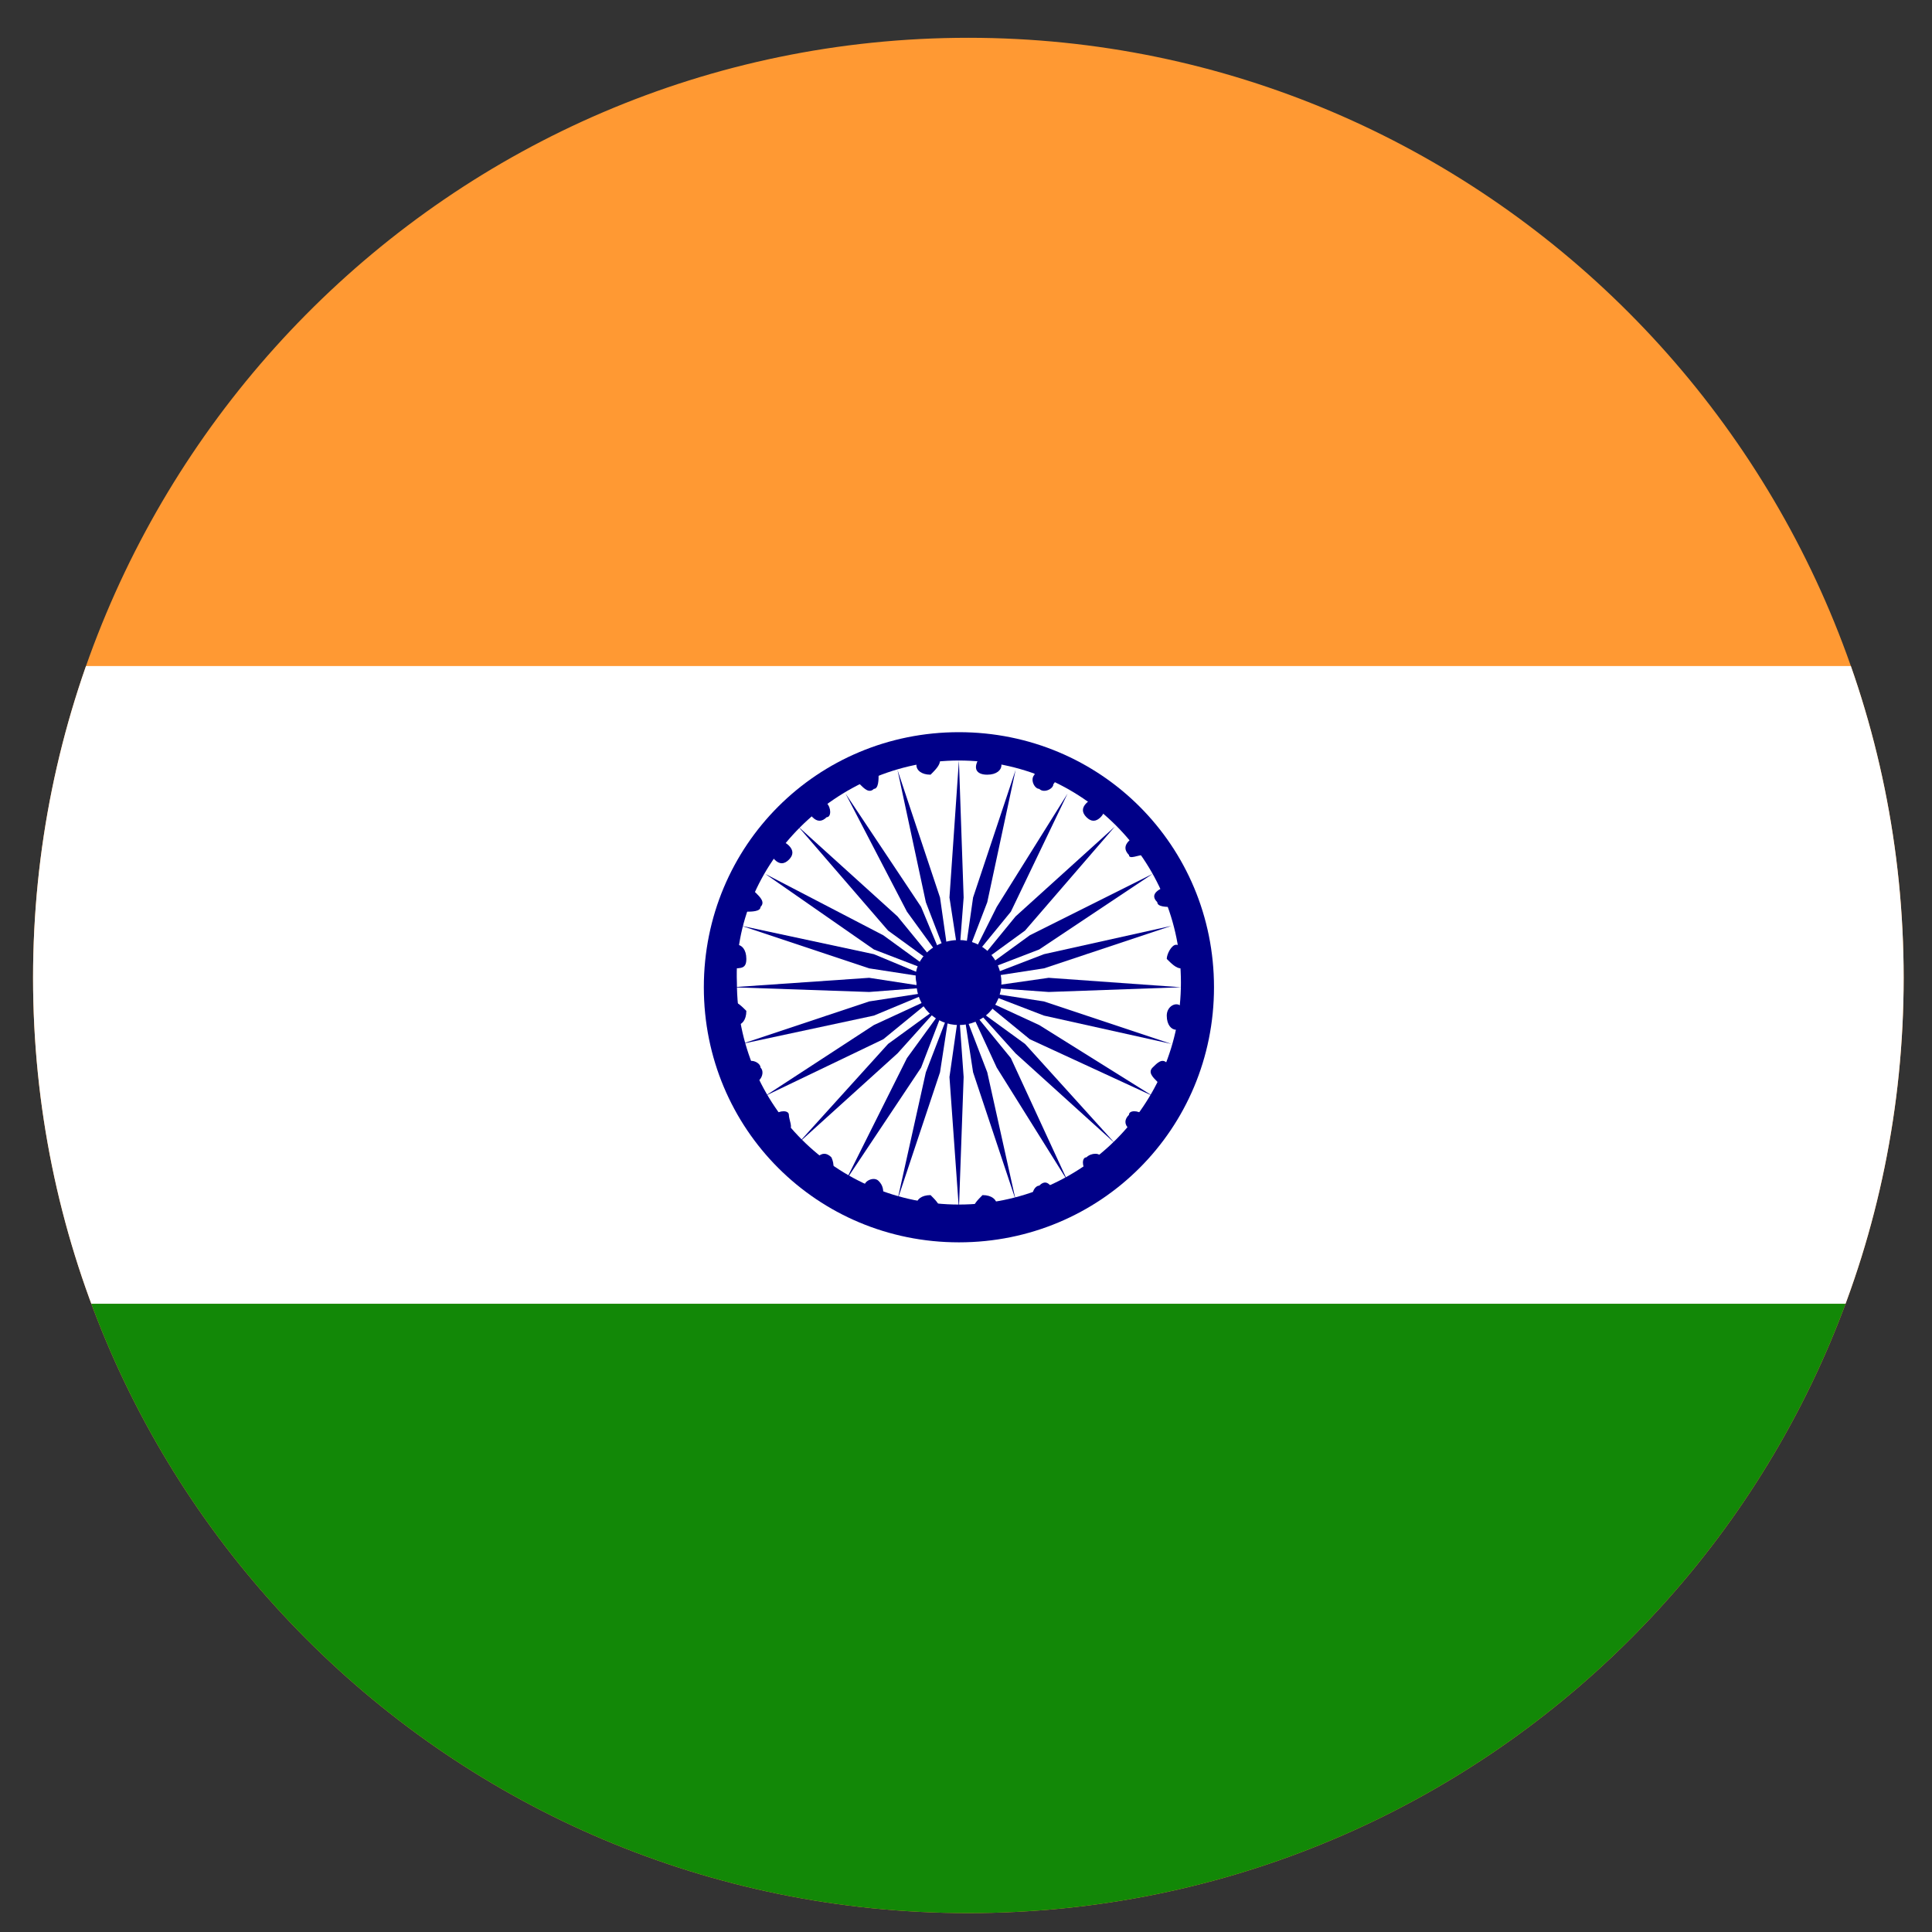
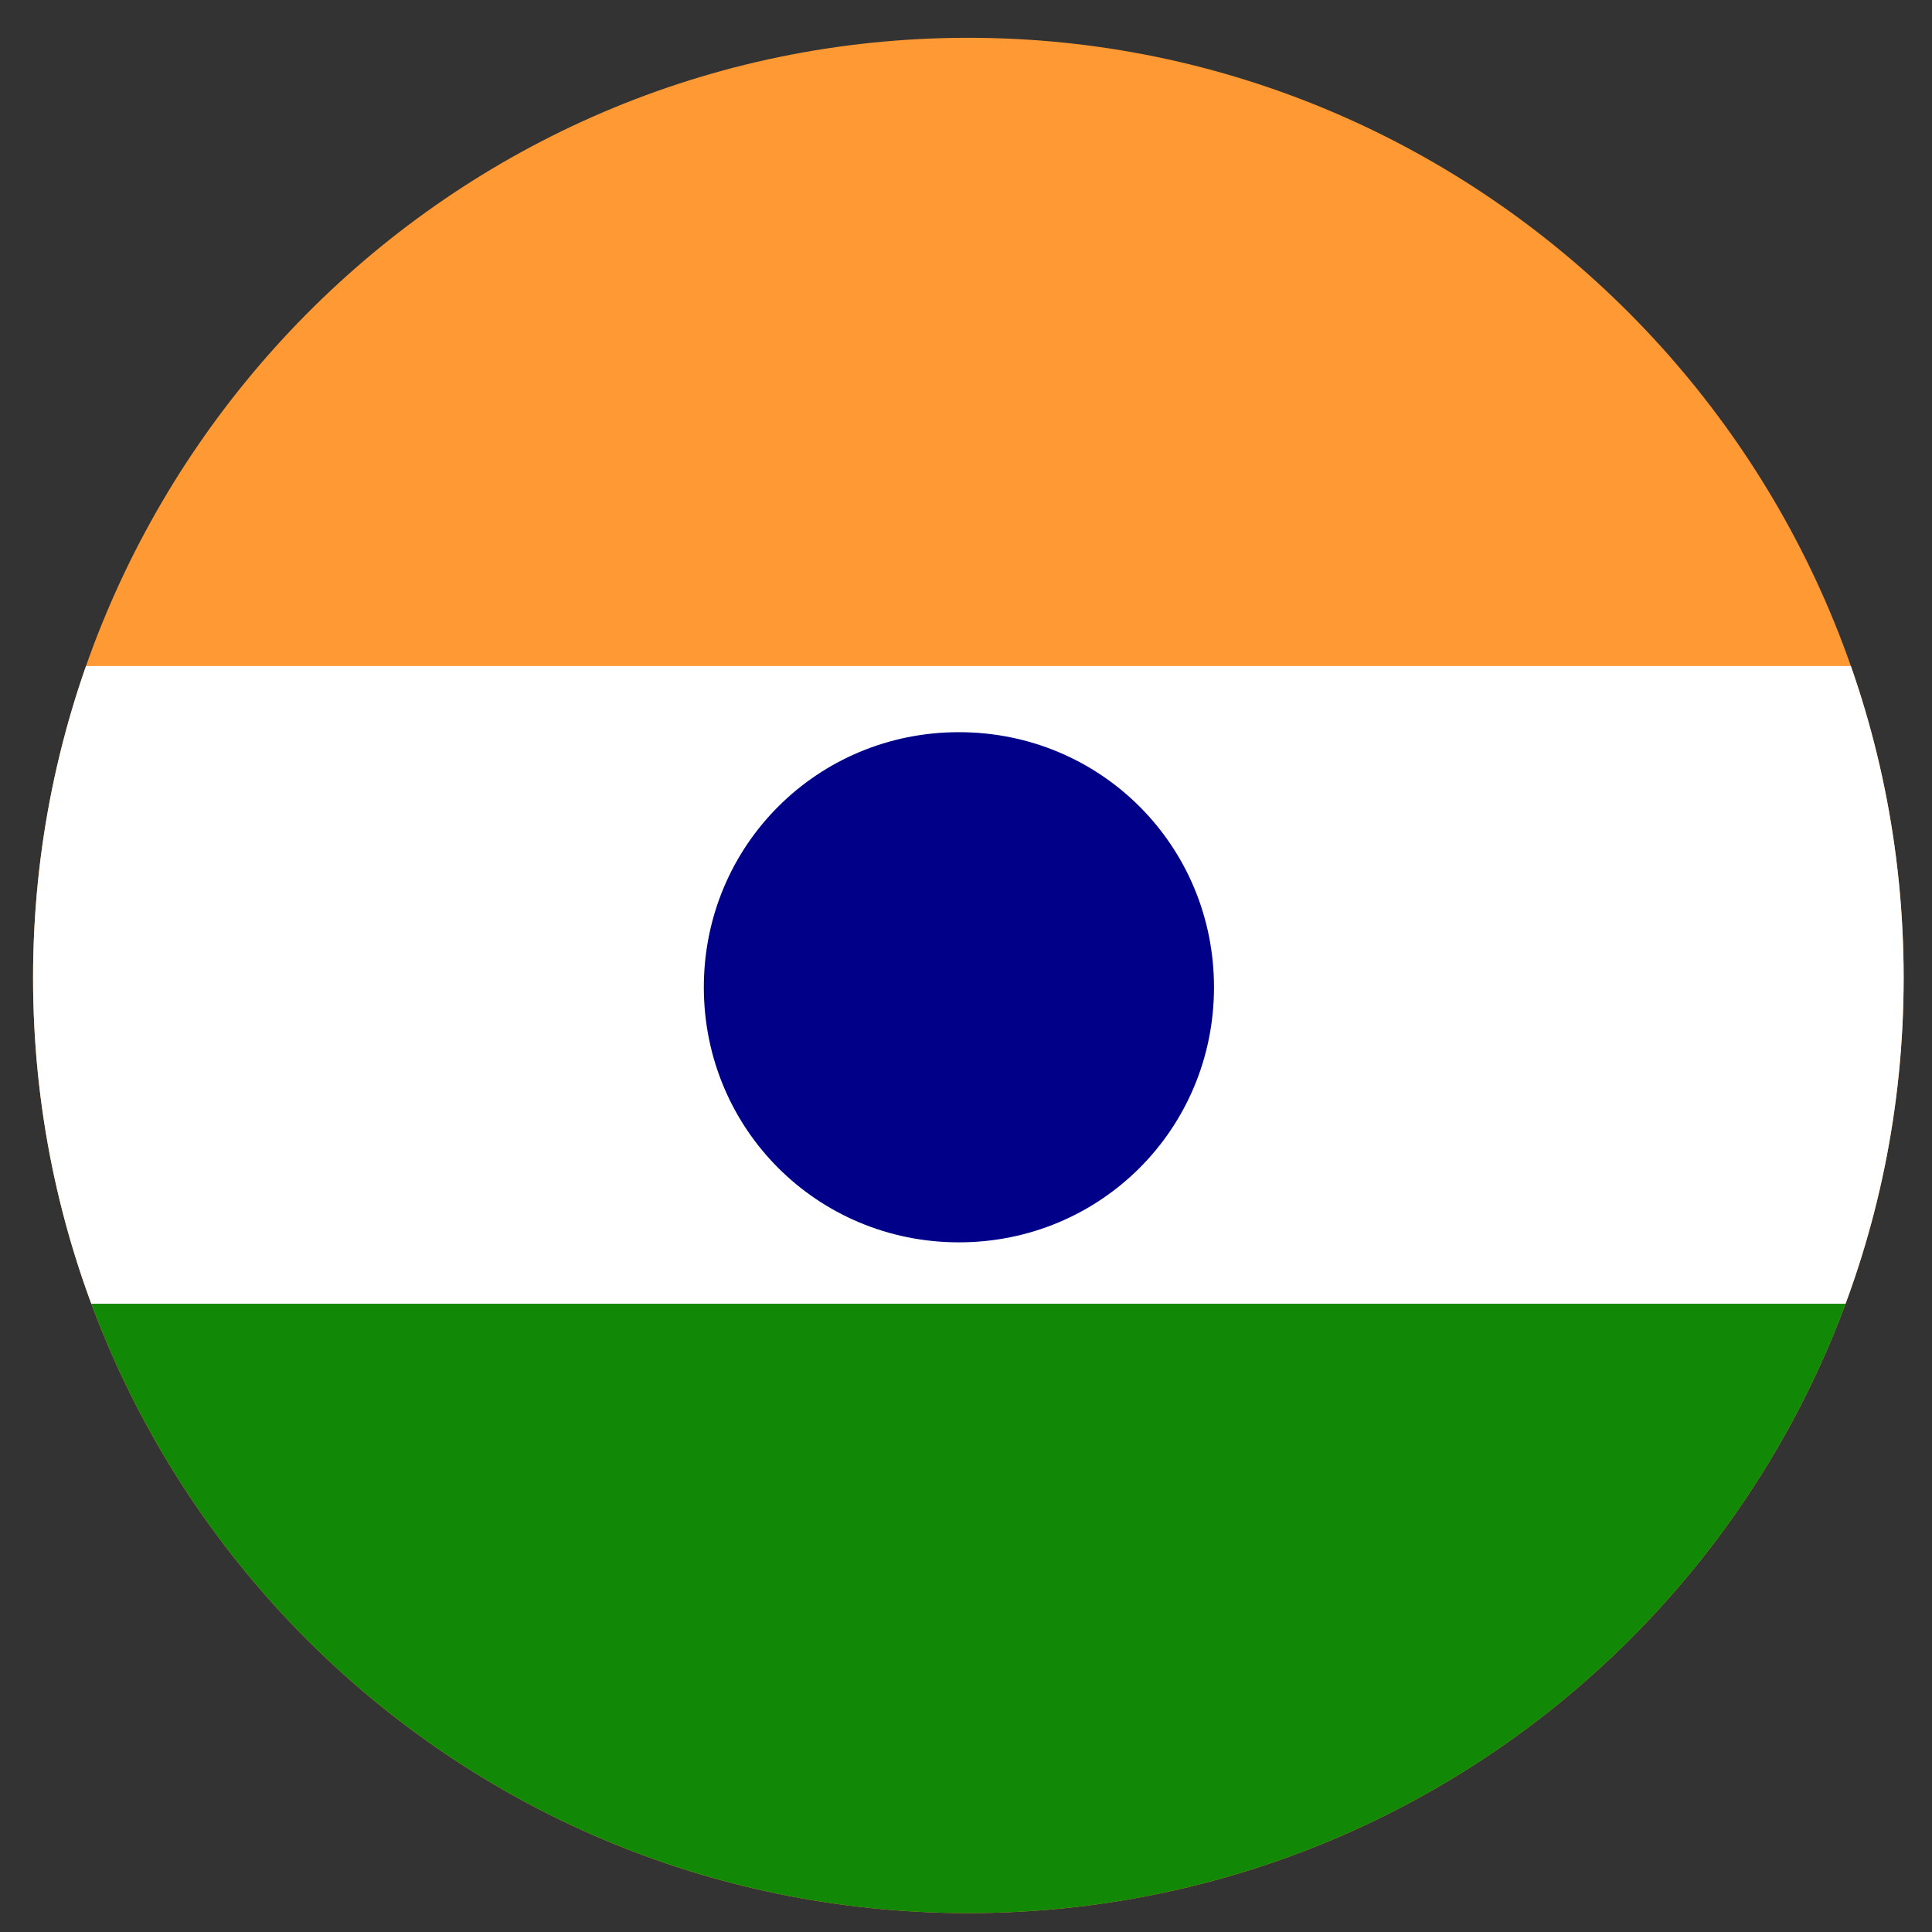
<svg xmlns="http://www.w3.org/2000/svg" xmlns:xlink="http://www.w3.org/1999/xlink" version="1.1" id="Layer_1" x="0px" y="0px" width="14px" height="14px" viewBox="0 0 40.9 40.9" style="enable-background:new 0 0 40.9 40.9;" xml:space="preserve">
  <rect x="0" y="0" width="40.9" height="40.9" fill="#333333" stroke="none" />
  <style type="text/css">
	.st0{clip-path:url(#SVGID_2_);fill:#FF9933;}
	.st1{clip-path:url(#SVGID_2_);fill:#FFFFFF;}
	.st2{clip-path:url(#SVGID_2_);fill:#128807;}
	.st3{clip-path:url(#SVGID_2_);fill:#000088;}
</style>
  <g>
    <g>
      <defs>
        <path id="SVGID_1_" d="M40.3,20.7c0,11-8.9,19.8-19.8,19.8c-11,0-19.8-8.9-19.8-19.8S9.5,0.8,20.5,0.8     C31.4,0.8,40.3,9.7,40.3,20.7z" />
      </defs>
      <clipPath id="SVGID_2_">
        <use xlink:href="#SVGID_1_" style="overflow:visible;" />
      </clipPath>
      <rect x="-10.2" y="0.6" class="st0" width="60.9" height="40.6" />
      <rect x="-10.2" y="14.1" class="st1" width="60.9" height="13.5" />
      <rect x="-10.2" y="27.6" class="st2" width="60.9" height="13.5" />
      <path class="st3" d="M20.3,15.5c3,0,5.4,2.4,5.4,5.4s-2.4,5.4-5.4,5.4s-5.4-2.4-5.4-5.4S17.3,15.5,20.3,15.5z" />
-       <path class="st1" d="M20.3,16.1c2.6,0,4.7,2.1,4.7,4.7c0,2.6-2.1,4.7-4.7,4.7c-2.6,0-4.7-2.1-4.7-4.7    C15.5,18.3,17.7,16.1,20.3,16.1z" />
      <path class="st3" d="M20.3,19.9c0.5,0,0.9,0.4,0.9,0.9c0,0.5-0.4,0.9-0.9,0.9c-0.5,0-0.9-0.4-0.9-0.9    C19.3,20.4,19.7,19.9,20.3,19.9z" />
      <path class="st3" d="M25,21.3c0.1,0,0.2,0.1,0.2,0.3c0,0.1-0.1,0.2-0.3,0.2c-0.1,0-0.2-0.1-0.2-0.3C24.7,21.3,24.9,21.2,25,21.3z" />
      <polygon class="st3" points="20.3,25.6 20.4,22.8 20.3,21.4 20.1,22.8   " />
      <path class="st3" d="M24.7,22.5c0.1,0,0.2,0.2,0.1,0.3c0,0.1-0.2,0.2-0.3,0.1c-0.1-0.1-0.2-0.2-0.1-0.3    C24.5,22.5,24.6,22.4,24.7,22.5z" />
      <polygon class="st3" points="19,25.4 19.9,22.7 20.1,21.4 19.6,22.7   " />
-       <path class="st3" d="M24.2,23.6c0.1,0.1,0.1,0.2,0,0.3c-0.1,0.1-0.2,0.1-0.3,0c-0.1-0.1-0.1-0.2,0-0.3    C23.9,23.5,24.1,23.5,24.2,23.6z" />
      <polygon class="st3" points="17.9,25 19.5,22.6 20,21.3 19.2,22.4   " />
      <path class="st3" d="M23.3,24.5c0.1,0.1,0.1,0.3,0,0.3c-0.1,0.1-0.3,0.1-0.3,0c-0.1-0.1-0.1-0.3,0-0.3    C23.1,24.4,23.3,24.4,23.3,24.5z" />
-       <polygon class="st3" points="16.9,24.2 19,22.3 19.9,21.3 18.8,22.1   " />
      <path class="st3" d="M22.3,25.2c0.1,0.1,0,0.3-0.1,0.3c-0.1,0-0.3,0-0.3-0.1c-0.1-0.1,0-0.3,0.1-0.3C22.1,25,22.2,25,22.3,25.2z" />
      <polygon class="st3" points="16.2,23.2 18.7,22 19.8,21.1 18.5,21.7   " />
      <path class="st3" d="M21.1,25.5c0,0.1-0.1,0.2-0.2,0.3c-0.1,0-0.2-0.1-0.3-0.2c0-0.1,0.1-0.2,0.2-0.3C21,25.3,21.1,25.4,21.1,25.5    z" />
      <polygon class="st3" points="15.7,22.1 18.5,21.5 19.7,21 18.4,21.2   " />
      <path class="st3" d="M19.9,25.6c0,0.1-0.1,0.2-0.3,0.2c-0.1,0-0.2-0.1-0.2-0.3c0-0.1,0.1-0.2,0.3-0.2    C19.8,25.4,19.9,25.5,19.9,25.6z" />
      <polygon class="st3" points="15.5,20.9 18.4,21 19.7,20.9 18.4,20.7   " />
      <path class="st3" d="M18.7,25.3c-0.1,0.1-0.2,0.2-0.3,0.1c-0.1-0.1-0.2-0.2-0.1-0.3c0-0.1,0.2-0.2,0.3-0.1    C18.7,25.1,18.7,25.2,18.7,25.3z" />
      <polygon class="st3" points="15.7,19.6 18.4,20.5 19.7,20.7 18.5,20.2   " />
      <path class="st3" d="M17.6,24.8c-0.1,0.1-0.2,0.1-0.3,0c-0.1-0.1-0.1-0.2,0-0.3s0.2-0.1,0.3,0C17.6,24.5,17.7,24.7,17.6,24.8z" />
      <polygon class="st3" points="16.2,18.5 18.5,20.1 19.8,20.6 18.7,19.8   " />
      <path class="st3" d="M16.7,23.9c-0.1,0.1-0.3,0.1-0.3,0c-0.1-0.1-0.1-0.3,0-0.3c0.1-0.1,0.3-0.1,0.3,0S16.8,23.9,16.7,23.9z" />
      <polygon class="st3" points="16.9,17.5 18.8,19.7 19.9,20.5 19,19.4   " />
      <path class="st3" d="M16,22.9c-0.1,0-0.3,0-0.3-0.1c0-0.1,0-0.3,0.1-0.3c0.1-0.1,0.3,0,0.3,0.1C16.2,22.7,16.1,22.9,16,22.9z" />
      <polygon class="st3" points="17.9,16.8 19.2,19.3 20,20.4 19.5,19.2   " />
      <path class="st3" d="M15.6,21.7c-0.1,0-0.2-0.1-0.3-0.2s0.1-0.2,0.2-0.3c0.1,0,0.2,0.1,0.3,0.2C15.8,21.6,15.7,21.7,15.6,21.7z" />
      <polygon class="st3" points="19,16.3 19.6,19.1 20.1,20.4 19.9,19   " />
-       <path class="st3" d="M15.5,20.5c-0.1,0-0.2-0.1-0.2-0.3s0.1-0.2,0.3-0.2c0.1,0,0.2,0.1,0.2,0.3S15.7,20.5,15.5,20.5z" />
      <polygon class="st3" points="20.3,16.1 20.1,19 20.3,20.3 20.4,19   " />
      <path class="st3" d="M15.8,19.3c-0.1-0.1-0.2-0.2-0.1-0.3c0-0.1,0.2-0.2,0.3-0.1c0.1,0.1,0.2,0.2,0.1,0.3    C16.1,19.3,15.9,19.3,15.8,19.3z" />
      <polygon class="st3" points="21.5,16.3 20.6,19 20.4,20.4 20.9,19.1   " />
-       <path class="st3" d="M16.4,18.2c-0.1-0.1-0.1-0.2,0-0.3c0.1-0.1,0.2-0.1,0.3,0c0.1,0.1,0.1,0.2,0,0.3S16.5,18.3,16.4,18.2z" />
+       <path class="st3" d="M16.4,18.2c-0.1-0.1-0.1-0.2,0-0.3c0.1-0.1,0.2-0.1,0.3,0c0.1,0.1,0.1,0.2,0,0.3z" />
      <polygon class="st3" points="22.6,16.8 21.1,19.2 20.5,20.4 21.4,19.3   " />
      <path class="st3" d="M17.2,17.3c-0.1-0.1-0.1-0.3,0-0.3c0.1-0.1,0.3-0.1,0.3,0c0.1,0.1,0.1,0.3,0,0.3    C17.4,17.4,17.3,17.4,17.2,17.3z" />
      <polygon class="st3" points="23.6,17.5 21.5,19.4 20.6,20.5 21.7,19.7   " />
      <path class="st3" d="M18.2,16.6c-0.1-0.1,0-0.3,0.1-0.3c0.1,0,0.3,0,0.3,0.1c0,0.1,0,0.3-0.1,0.3C18.4,16.8,18.3,16.7,18.2,16.6z" />
      <polygon class="st3" points="24.4,18.5 21.8,19.8 20.7,20.6 22,20.1   " />
      <path class="st3" d="M19.4,16.2c0-0.1,0.1-0.2,0.2-0.3c0.1,0,0.2,0.1,0.3,0.2c0,0.1-0.1,0.2-0.2,0.3    C19.5,16.4,19.4,16.3,19.4,16.2z" />
      <polygon class="st3" points="24.8,19.6 22.1,20.2 20.8,20.7 22.1,20.5   " />
      <path class="st3" d="M20.7,16.1c0-0.1,0.1-0.2,0.3-0.2c0.1,0,0.2,0.1,0.2,0.3c0,0.1-0.1,0.2-0.3,0.2    C20.7,16.4,20.6,16.3,20.7,16.1z" />
      <polygon class="st3" points="25,20.9 22.2,20.7 20.8,20.9 22.2,21   " />
      <path class="st3" d="M21.9,16.4c0-0.1,0.2-0.2,0.3-0.1c0.1,0.1,0.2,0.2,0.1,0.3c0,0.1-0.2,0.2-0.3,0.1    C21.9,16.7,21.8,16.5,21.9,16.4z" />
      <polygon class="st3" points="24.8,22.1 22.1,21.2 20.8,21 22.1,21.5   " />
      <path class="st3" d="M23,17c0.1-0.1,0.2-0.1,0.3,0s0.1,0.2,0,0.3c-0.1,0.1-0.2,0.1-0.3,0S22.9,17.1,23,17z" />
      <polygon class="st3" points="24.4,23.2 22,21.7 20.7,21.1 21.8,22   " />
      <path class="st3" d="M23.9,17.8c0.1-0.1,0.3-0.1,0.3,0c0.1,0.1,0.1,0.3,0,0.3s-0.3,0.1-0.3,0C23.8,18,23.8,17.9,23.9,17.8z" />
      <polygon class="st3" points="23.6,24.2 21.7,22.1 20.6,21.3 21.5,22.3   " />
      <path class="st3" d="M24.6,18.8c0.1,0,0.3,0,0.3,0.1c0.1,0.1,0,0.3-0.1,0.3c-0.1,0-0.3,0-0.3-0.1C24.4,19,24.4,18.9,24.6,18.8z" />
      <polygon class="st3" points="22.6,25 21.4,22.4 20.5,21.3 21.1,22.6   " />
      <path class="st3" d="M24.9,20c0.1,0,0.2,0.1,0.3,0.2c0,0.1-0.1,0.2-0.2,0.3c-0.1,0-0.2-0.1-0.3-0.2C24.7,20.2,24.8,20,24.9,20z" />
      <polygon class="st3" points="21.5,25.4 20.9,22.7 20.4,21.4 20.6,22.7   " />
    </g>
  </g>
</svg>